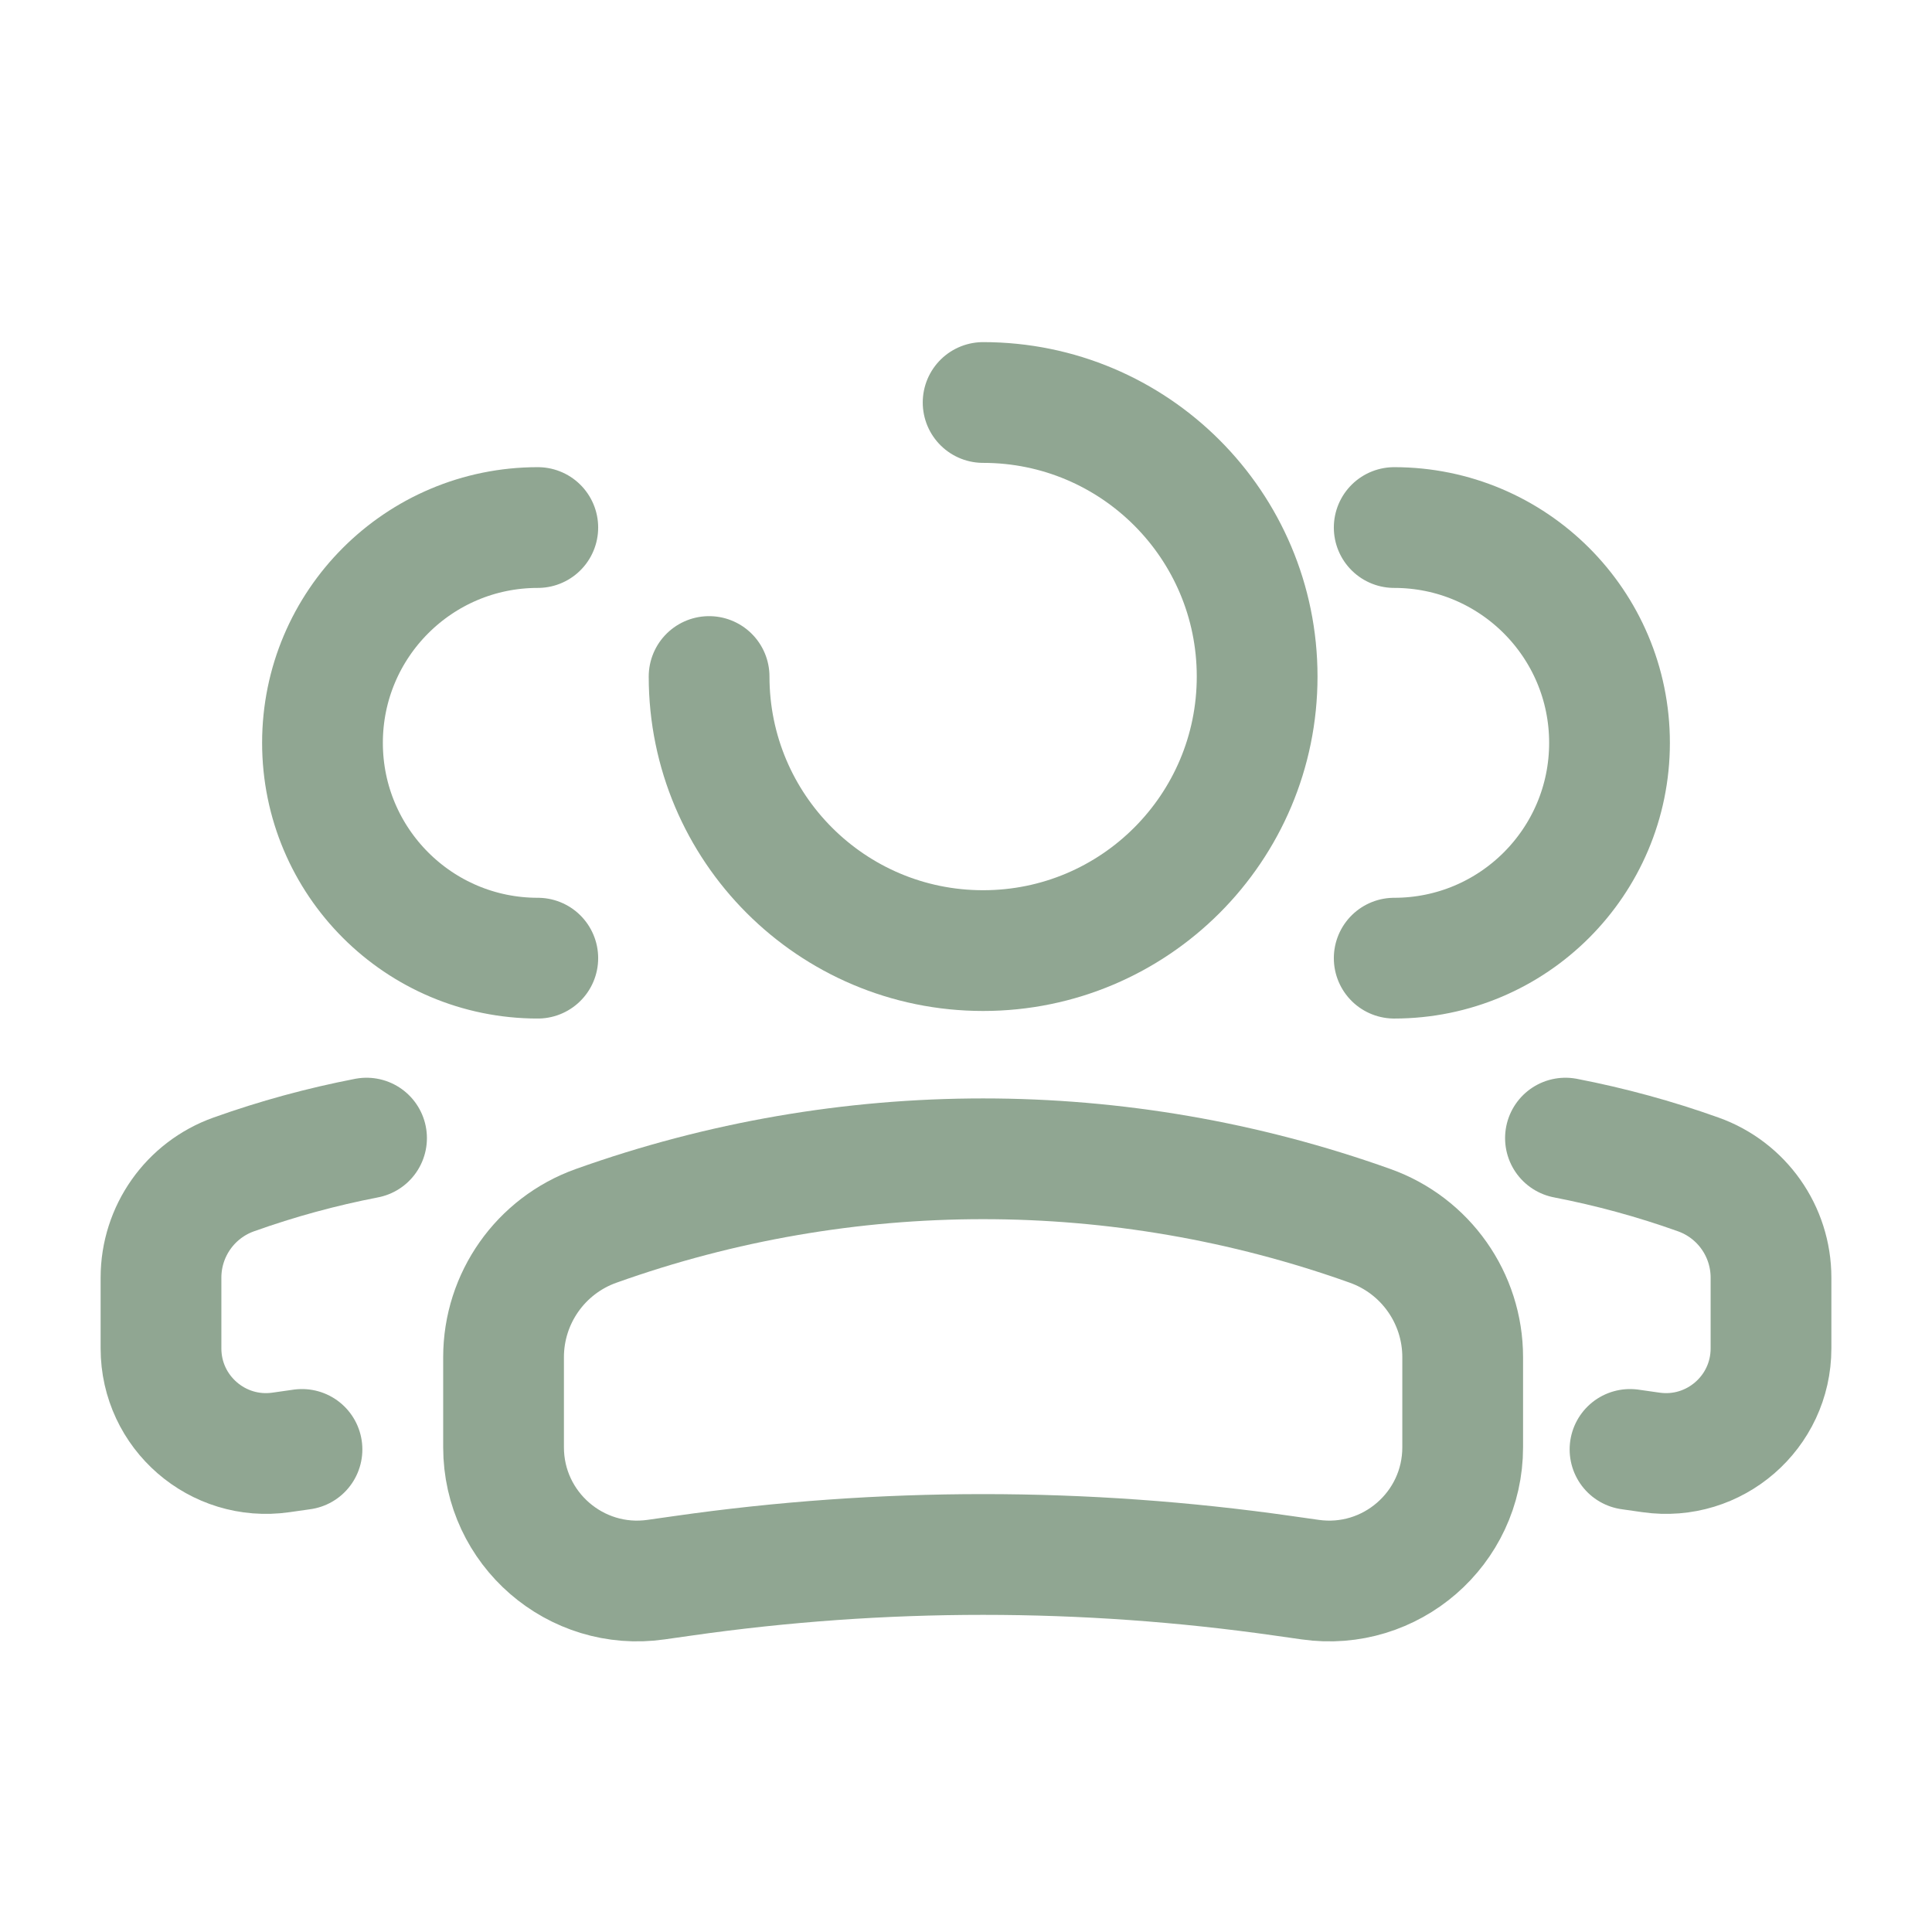
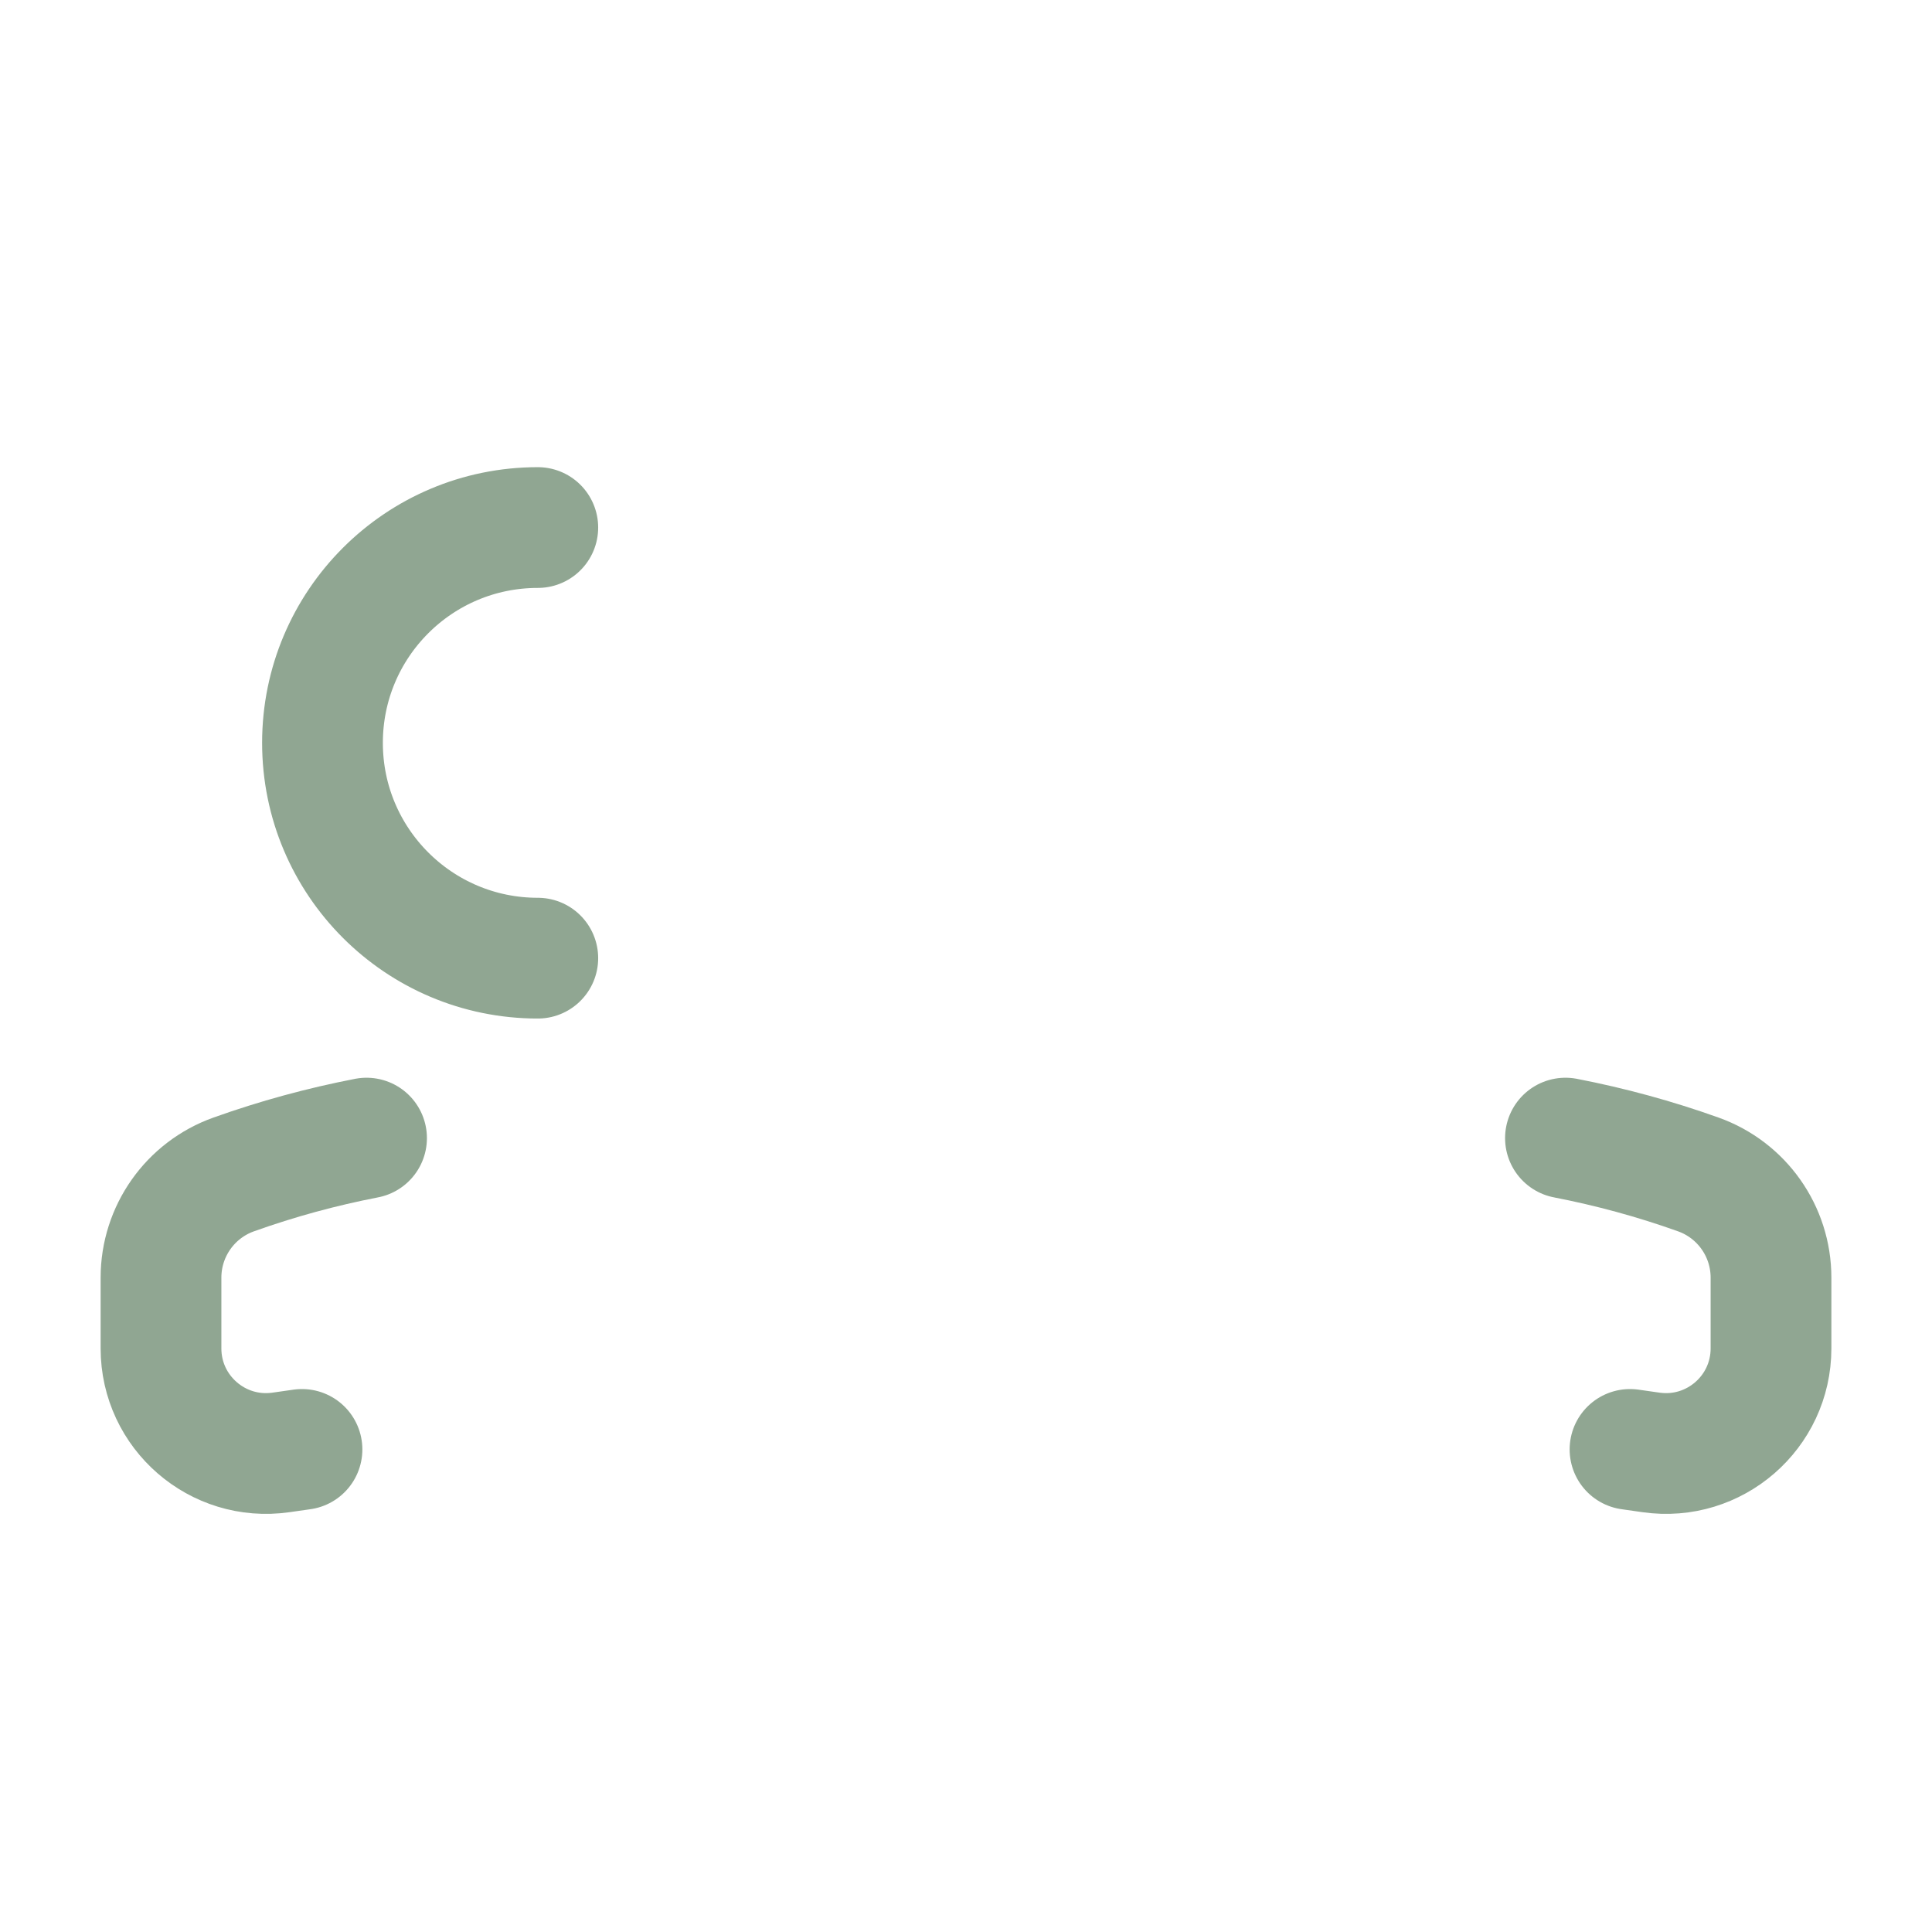
<svg xmlns="http://www.w3.org/2000/svg" width="36" height="36" viewBox="0 0 36 36" fill="none">
-   <path d="M13.213 12.606C13.213 15.427 15.499 17.713 18.319 17.713C21.139 17.713 23.425 15.427 23.425 12.606C23.425 9.786 21.139 7.5 18.319 7.5" stroke="#90A692" stroke-width="2.25" stroke-linecap="round" />
-   <path d="M9.383 25.289C9.383 24.191 10.073 23.211 11.108 22.842V22.842C15.771 21.176 20.867 21.176 25.53 22.842V22.842C26.565 23.211 27.255 24.191 27.255 25.289V26.968C27.255 28.484 25.913 29.649 24.412 29.434L23.912 29.363C20.202 28.833 16.436 28.833 12.726 29.363L12.226 29.434C10.726 29.649 9.383 28.484 9.383 26.968V25.289Z" stroke="#90A692" stroke-width="2.25" />
-   <path d="M25.979 17.854C28.195 17.854 29.991 16.058 29.991 13.842C29.991 11.626 28.195 9.83 25.979 9.83" stroke="#90A692" stroke-width="2.25" stroke-linecap="round" />
  <path d="M30.373 27.008L30.766 27.064C31.945 27.232 33 26.317 33 25.126V23.807C33 22.944 32.458 22.174 31.645 21.884C30.834 21.594 30.007 21.369 29.17 21.207" stroke="#90A692" stroke-width="2.25" stroke-linecap="round" />
  <path d="M10.021 17.854C7.805 17.854 6.009 16.058 6.009 13.842C6.009 11.626 7.805 9.83 10.021 9.83" stroke="#90A692" stroke-width="2.25" stroke-linecap="round" />
  <path d="M5.627 27.008L5.234 27.064C4.055 27.232 3 26.317 3 25.126V23.807C3 22.944 3.542 22.174 4.355 21.884C5.166 21.594 5.993 21.369 6.83 21.207" stroke="#90A692" stroke-width="2.25" stroke-linecap="round" />
</svg>